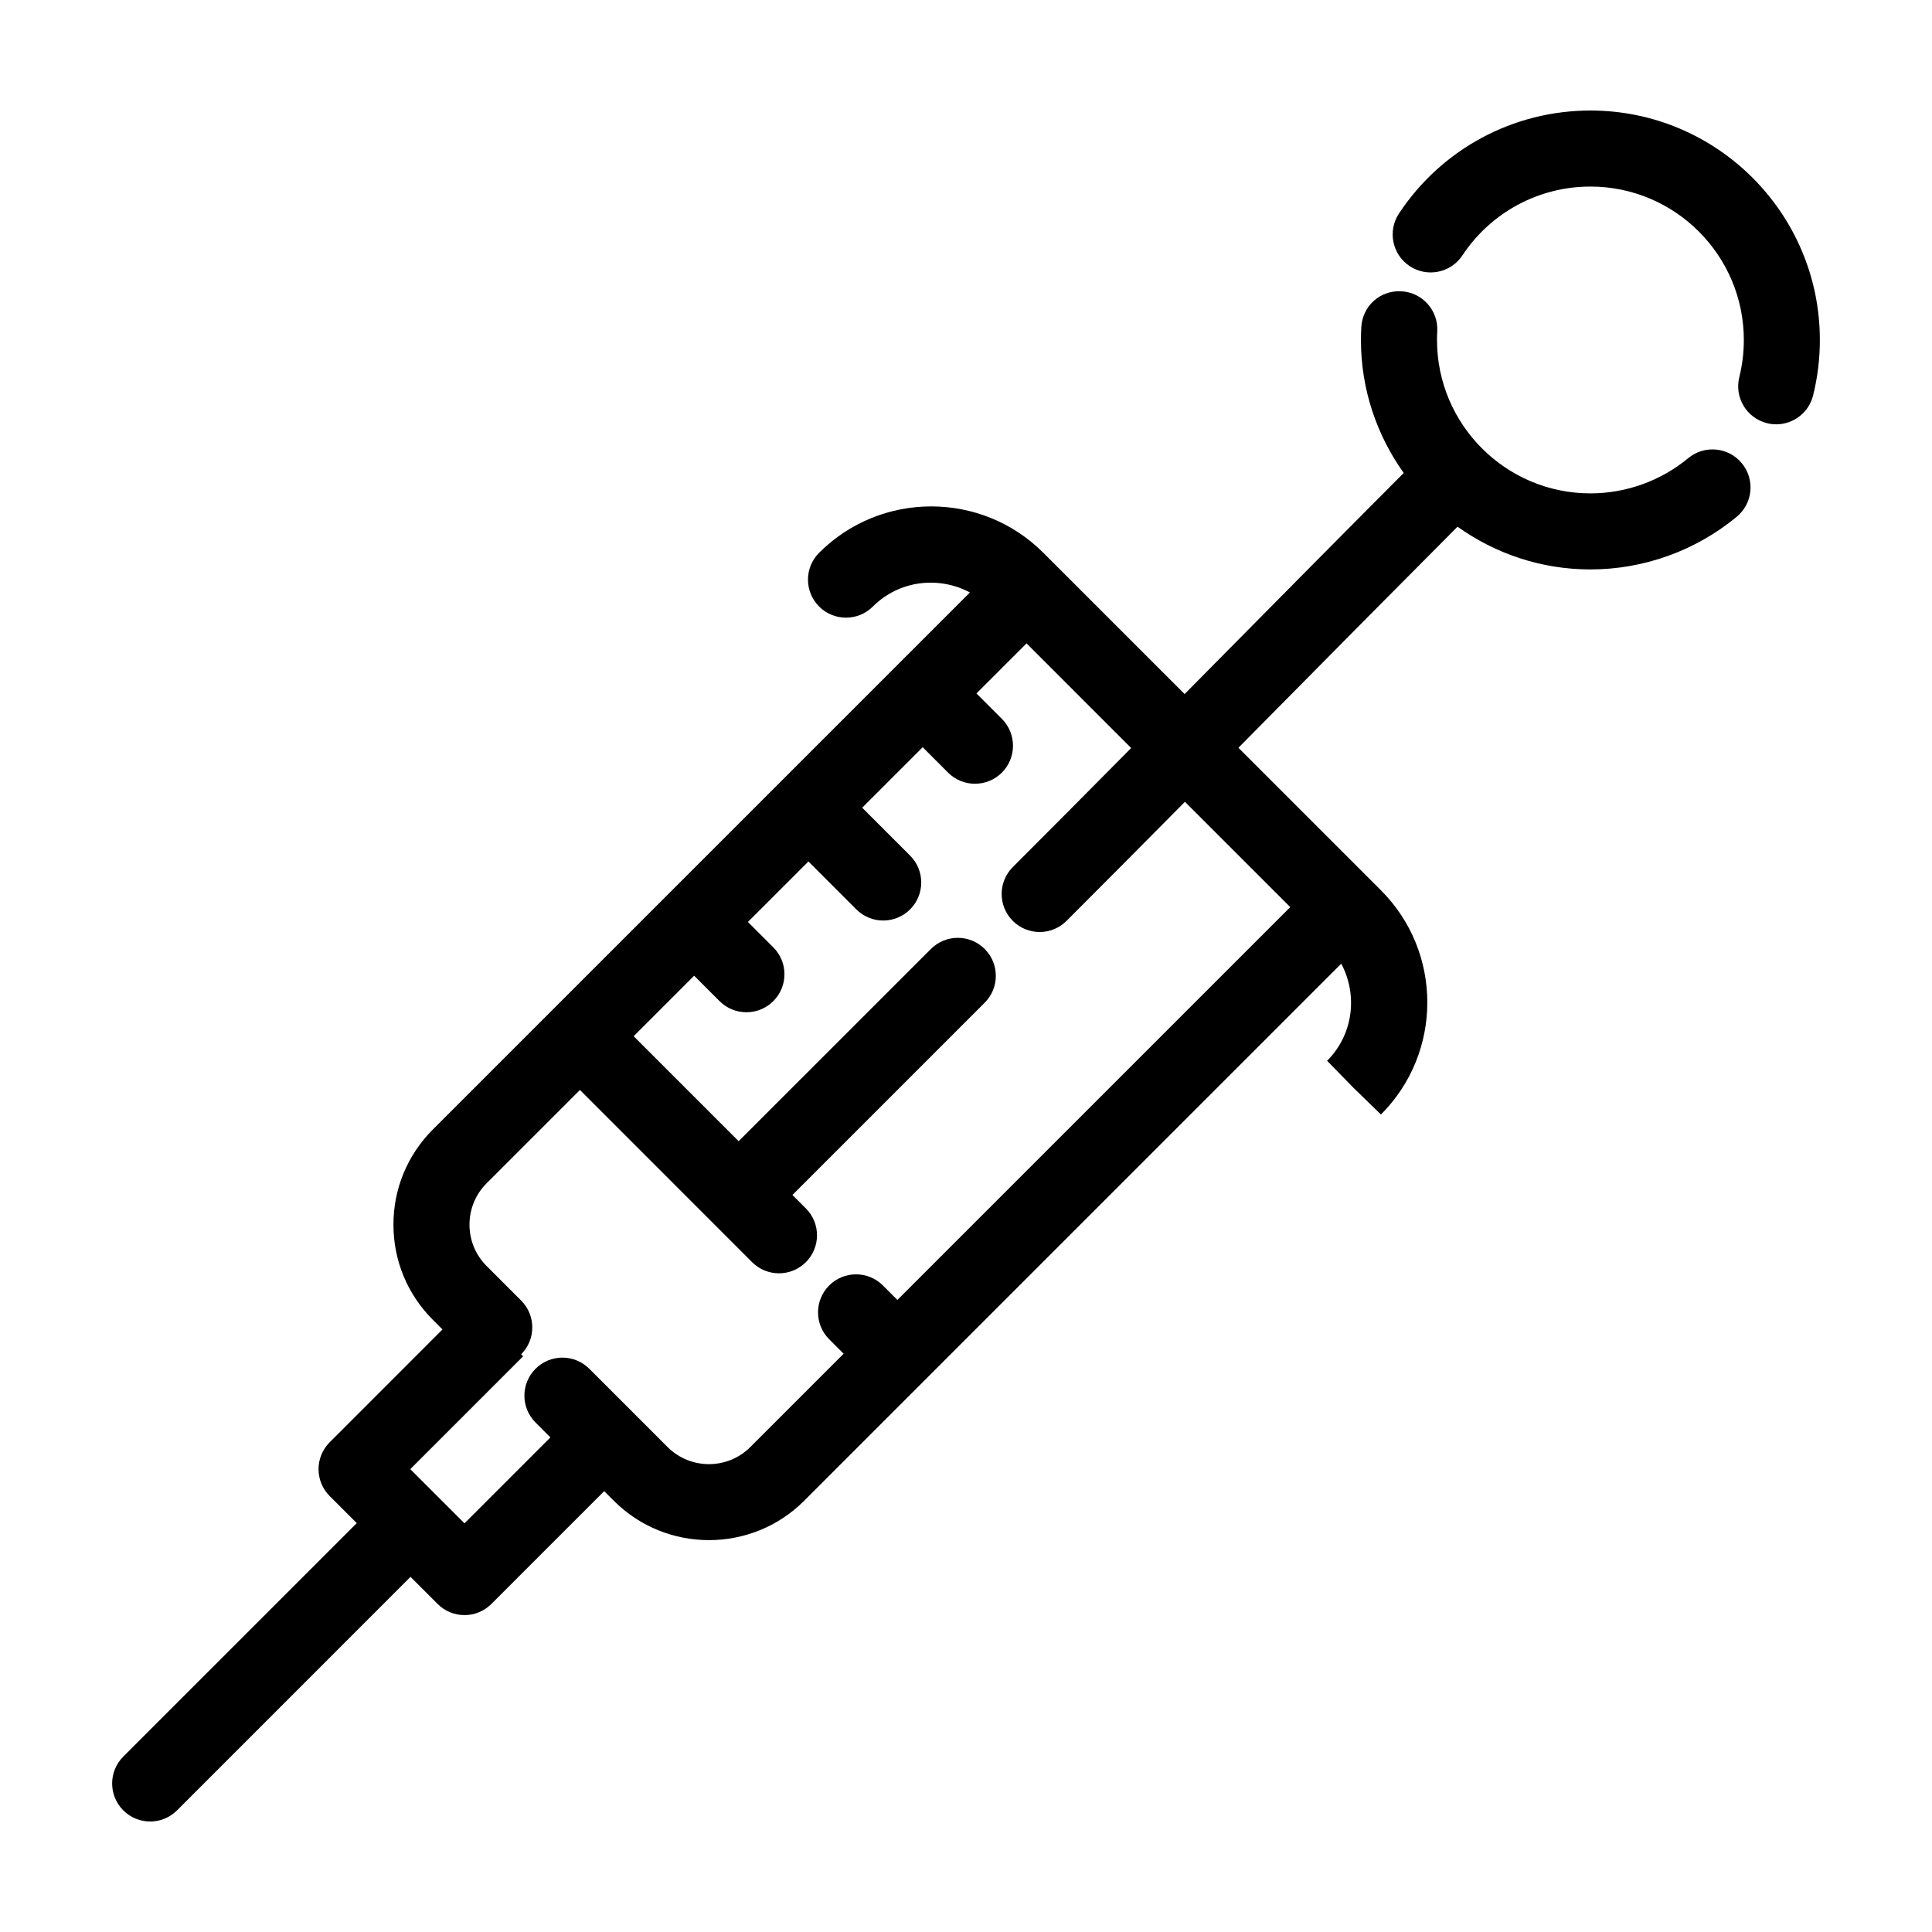
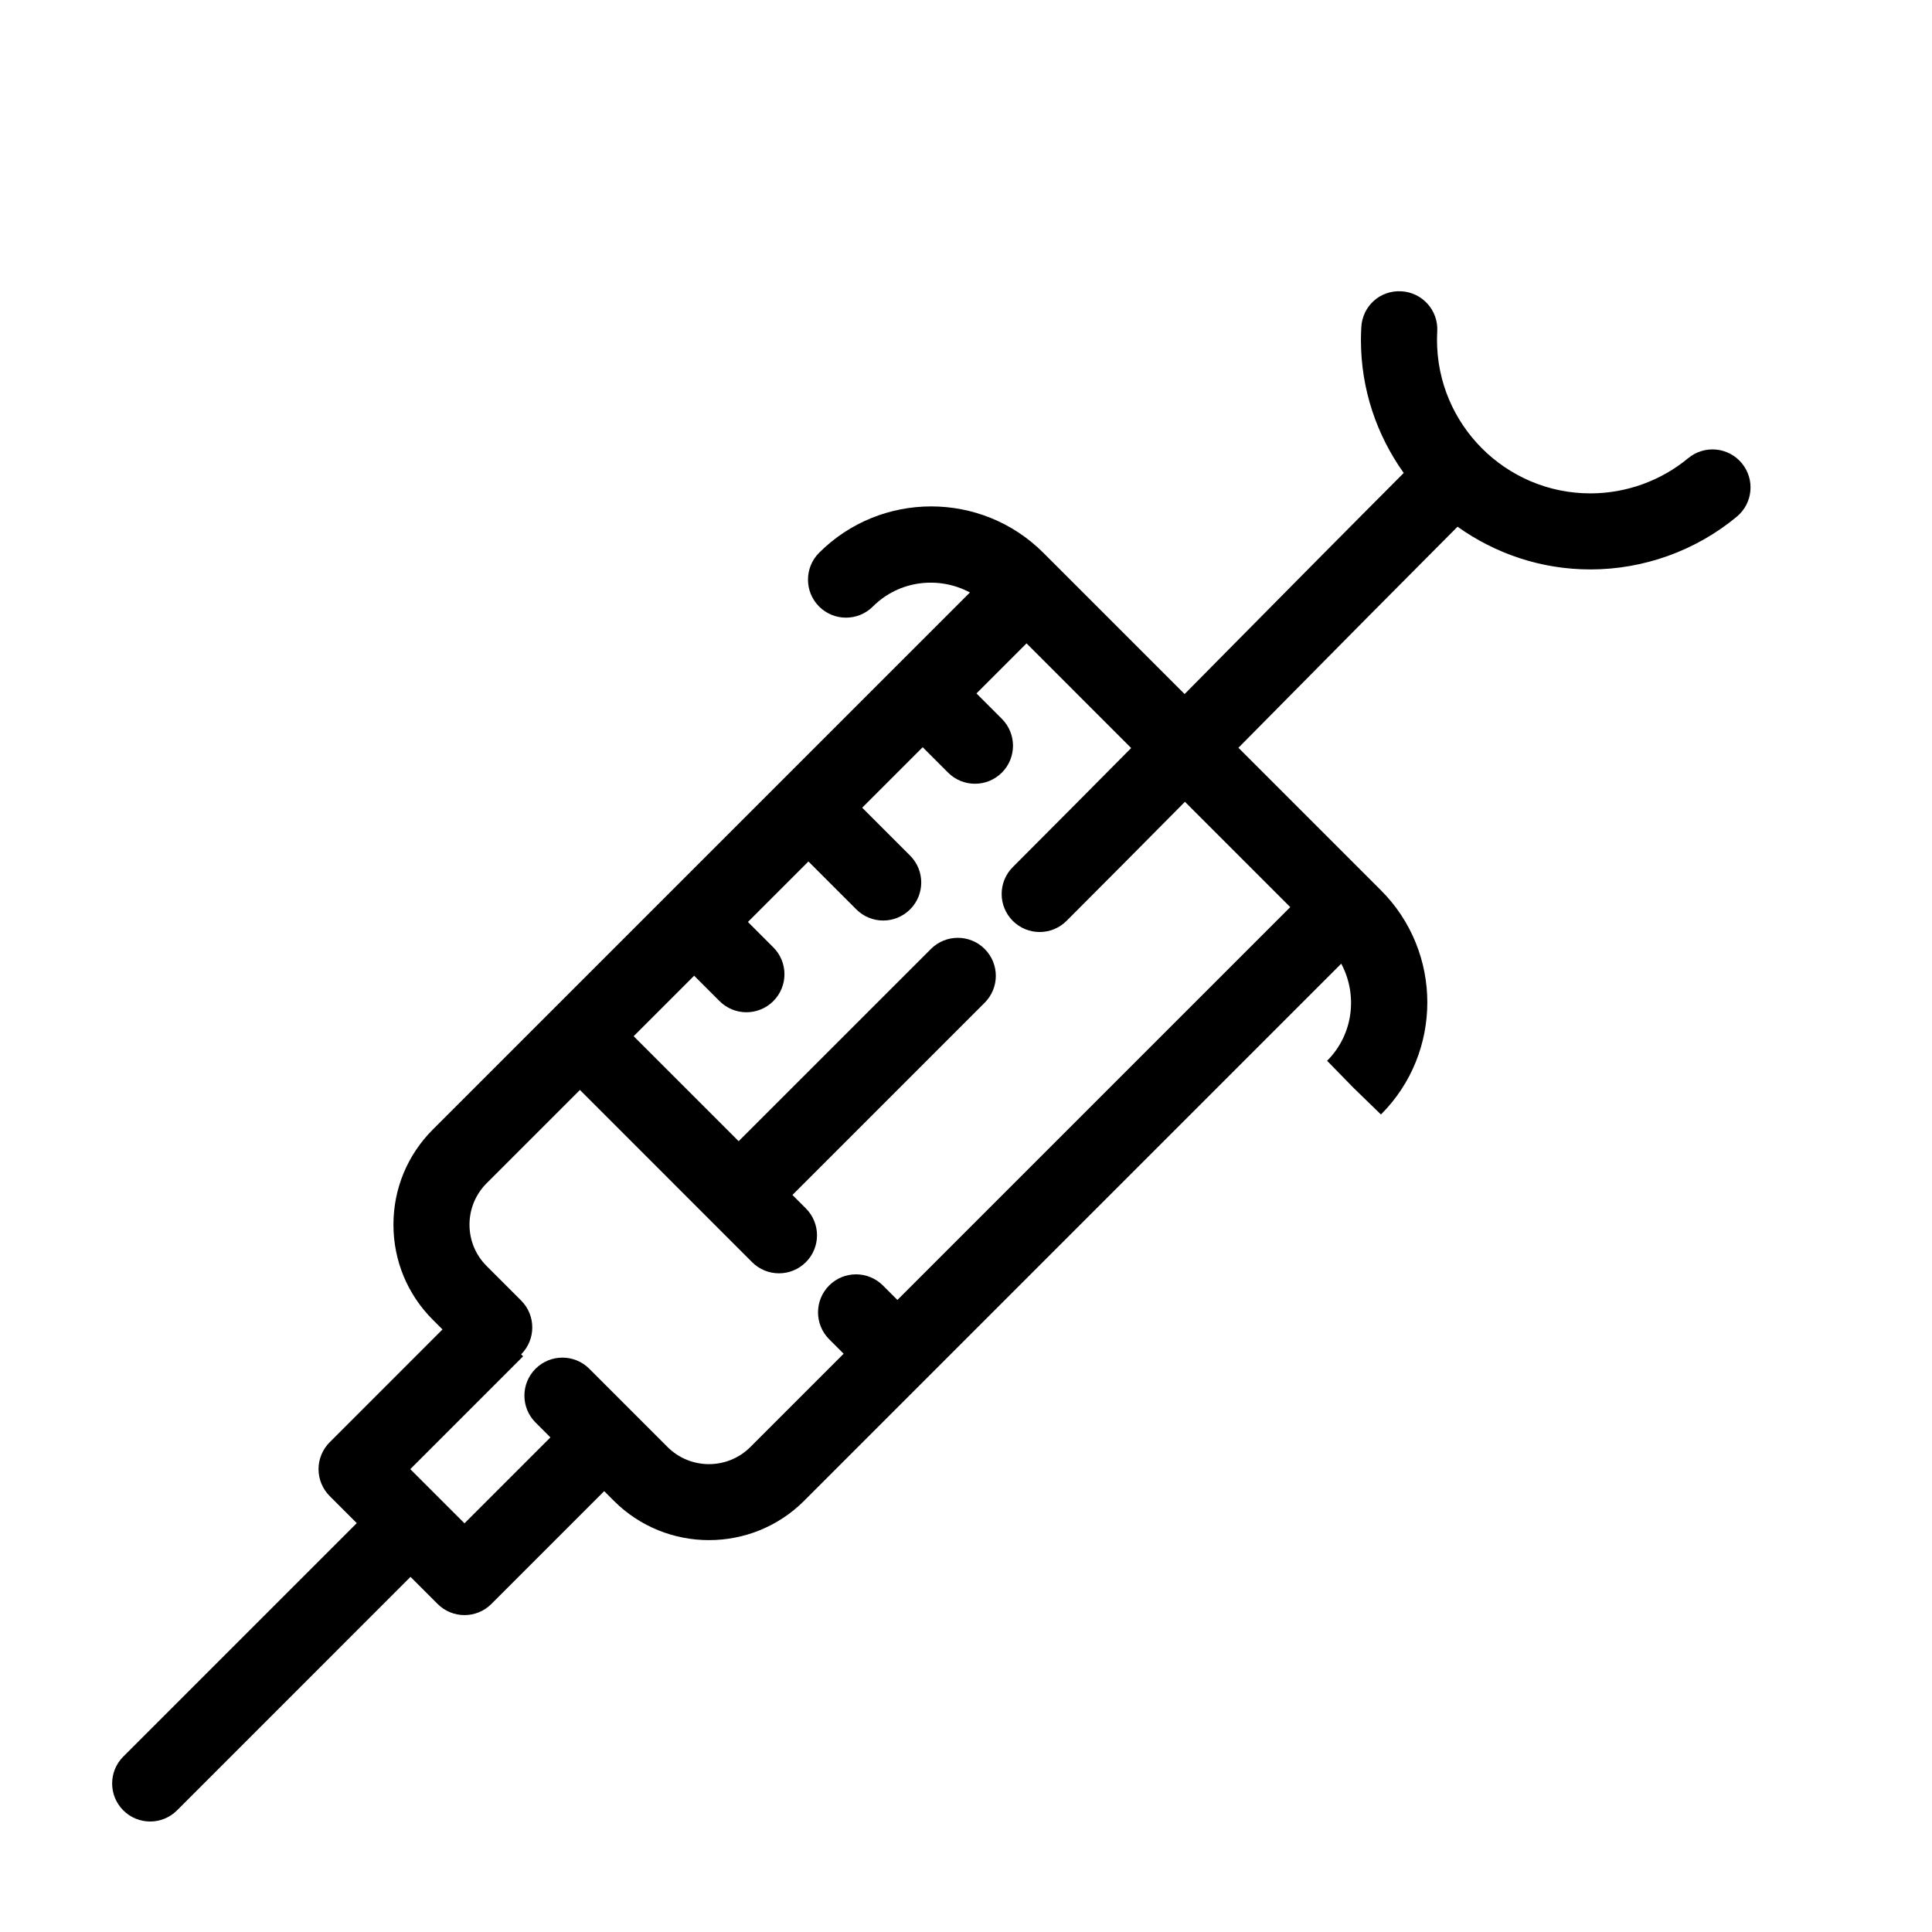
<svg xmlns="http://www.w3.org/2000/svg" fill="#000000" width="800px" height="800px" version="1.1" viewBox="144 144 512 512">
  <g>
-     <path d="m565.48 173.29c-20.461 0-39.422 10.195-50.734 27.277-3.066 4.641-1.797 10.891 2.836 13.961 4.641 3.066 10.891 1.797 13.965-2.836 7.562-11.43 20.254-18.25 33.934-18.25 22.414 0 40.652 18.238 40.652 40.652 0 3.34-0.402 6.648-1.195 9.84-1.352 5.402 1.941 10.867 7.34 12.211 0.816 0.207 1.637 0.301 2.445 0.301 4.516 0 8.625-3.059 9.766-7.644 1.188-4.777 1.793-9.73 1.793-14.707 0.004-33.531-27.273-60.805-60.801-60.805z" />
    <path d="m591.4 265.41c-7.262 6.019-16.473 9.34-25.926 9.34-22.414 0-40.652-18.238-40.652-40.652 0-0.777 0.023-1.551 0.066-2.316 0.293-5.559-3.981-10.297-9.539-10.59-5.699-0.301-10.297 3.981-10.59 9.539-0.059 1.117-0.098 2.242-0.098 3.371 0 13.141 4.231 25.281 11.34 35.238-15.805 15.844-32.398 32.625-48.996 49.414-3.031 3.062-6.051 6.117-9.07 9.176l-34.781-34.781c-0.004-0.004-0.012-0.004-0.016-0.012l-2.648-2.648c-16.383-16.383-43.031-16.383-59.414 0-3.934 3.934-3.934 10.312 0 14.246 3.934 3.934 10.312 3.934 14.246 0 6.957-6.957 17.453-8.137 25.719-3.727l-142.33 142.32c-6.734 6.734-10.445 15.688-10.445 25.215 0 9.527 3.707 18.48 10.438 25.211l2.559 2.559-29.895 29.902c-1.891 1.891-2.953 4.453-2.953 7.125 0 2.672 1.062 5.234 2.953 7.125l7.18 7.18-61.879 61.871c-3.934 3.934-3.934 10.312 0 14.246 1.973 1.973 4.547 2.953 7.125 2.953s5.152-0.984 7.125-2.953l61.871-61.879 7.184 7.18c1.969 1.969 4.543 2.953 7.125 2.953 2.578 0 5.152-0.984 7.125-2.953l29.895-29.895 2.555 2.555c6.953 6.949 16.082 10.422 25.215 10.422 9.133 0 18.262-3.473 25.215-10.422l31.848-31.848h0.004c0.004 0 0 0 0-0.004l110.49-110.49c4.41 8.266 3.231 18.762-3.75 25.734l7.039 7.211 7.231 7.023c16.383-16.379 16.383-43.035 0-59.414l-37.77-37.77c3.047-3.082 6.098-6.16 9.152-9.254 16.566-16.762 33.137-33.512 48.914-49.332 9.949 7.098 22.086 11.324 35.211 11.324 14.141 0 27.918-4.961 38.789-13.969 4.289-3.551 4.883-9.906 1.328-14.188-3.547-4.289-9.902-4.883-14.188-1.336zm-209.58 223.09-3.836-3.836c-3.934-3.93-10.324-3.934-14.246 0-3.934 3.934-3.934 10.316 0 14.254l3.836 3.836-24.723 24.723c-6.051 6.047-15.879 6.047-21.938 0l-20.742-20.742c-3.934-3.934-10.312-3.934-14.246 0-3.934 3.934-3.934 10.312 0 14.246l3.941 3.941-22.773 22.773-14.363-14.359 29.902-29.902-0.523-0.523c3.934-3.934 3.934-10.316 0-14.254l-9.148-9.148c-2.926-2.926-4.539-6.82-4.539-10.965 0-4.141 1.613-8.035 4.539-10.969l24.727-24.723 45.629 45.637c1.969 1.969 4.543 2.953 7.125 2.953 2.578 0 5.152-0.984 7.125-2.953 3.934-3.934 3.934-10.312 0-14.246l-3.562-3.562 50.949-50.949c3.934-3.934 3.934-10.312 0-14.246-3.934-3.934-10.312-3.934-14.246 0l-50.957 50.945-27.824-27.824 16.031-16.031 6.731 6.731c1.969 1.969 4.543 2.953 7.125 2.953 2.578 0 5.152-0.984 7.125-2.953 3.934-3.934 3.934-10.312 0-14.246l-6.731-6.731 16.031-16.027 12.699 12.699c1.969 1.965 4.543 2.949 7.125 2.949 2.578 0 5.152-0.984 7.125-2.953 3.934-3.934 3.934-10.312 0-14.254l-12.695-12.695 16.031-16.027 6.727 6.731c1.969 1.969 4.551 2.953 7.129 2.953 2.578 0 5.152-0.984 7.125-2.949 3.934-3.934 3.934-10.312 0.004-14.254l-6.731-6.734 13.266-13.266 27.73 27.734c-10.742 10.844-21.297 21.477-31.371 31.555-3.934 3.934-3.934 10.312 0 14.254 1.969 1.965 4.543 2.949 7.125 2.949 2.578 0 5.152-0.984 7.125-2.953 10.078-10.078 20.637-20.711 31.371-31.555l27.91 27.91z" />
  </g>
</svg>